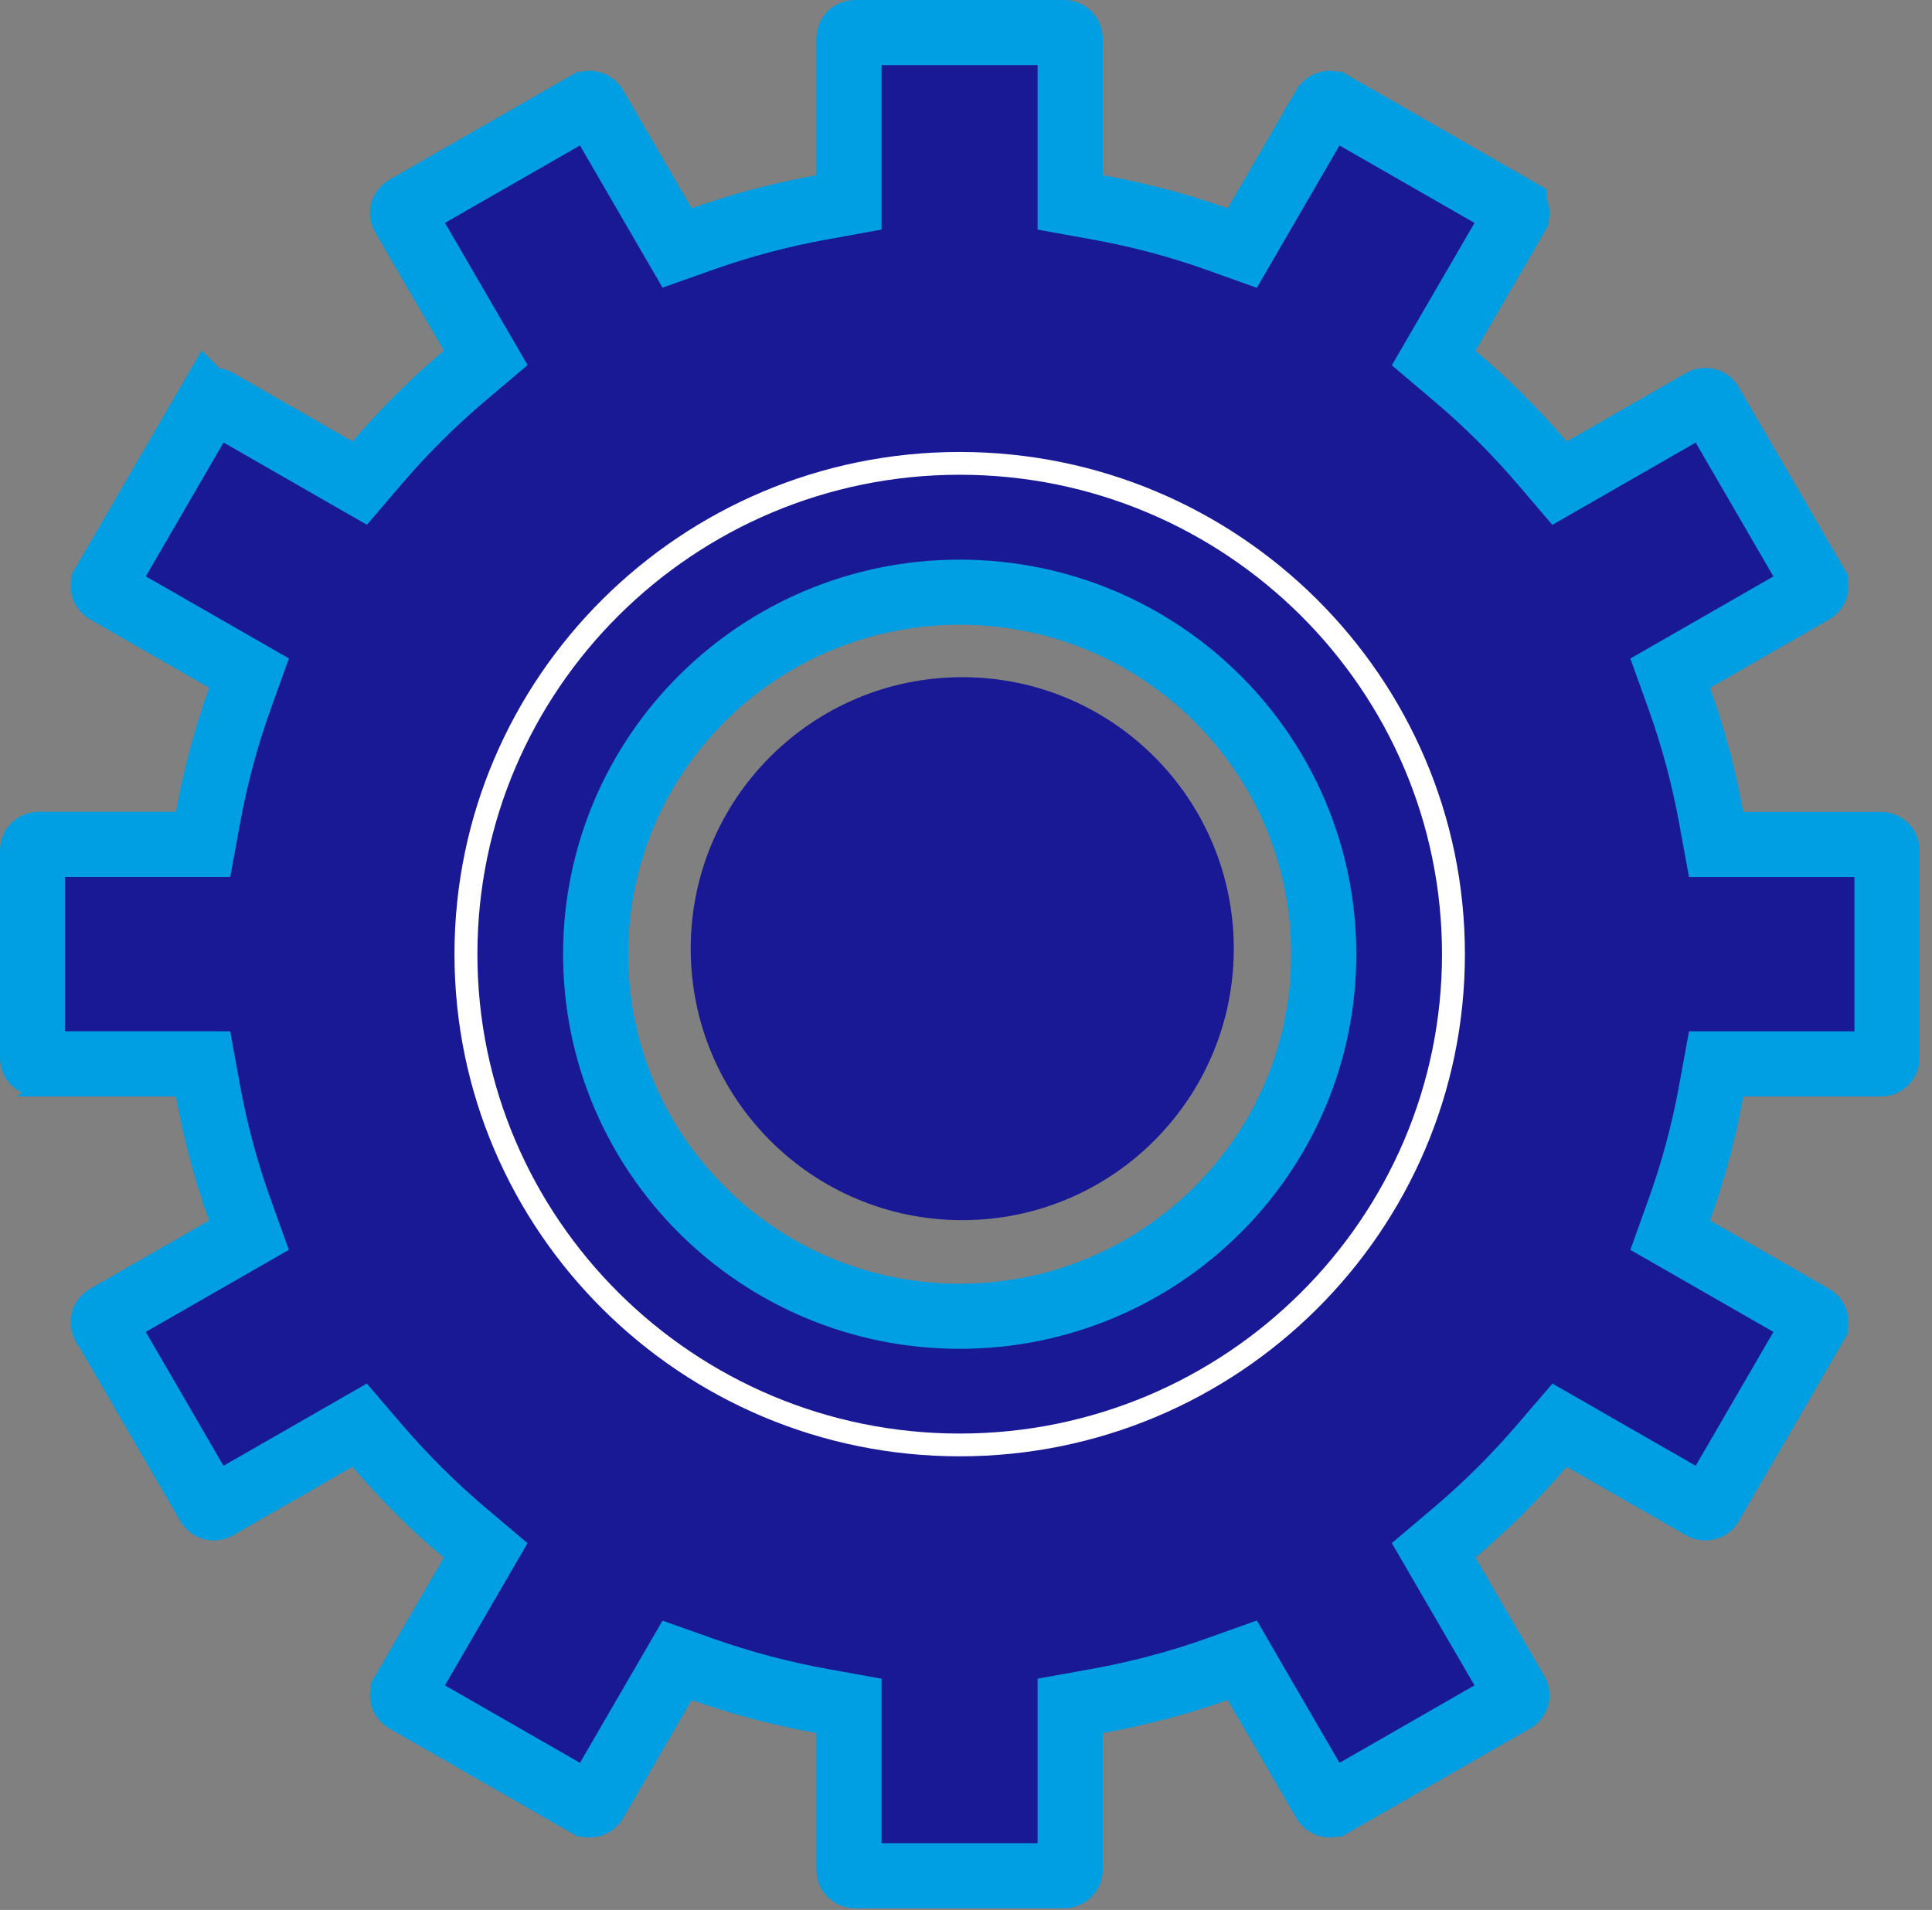
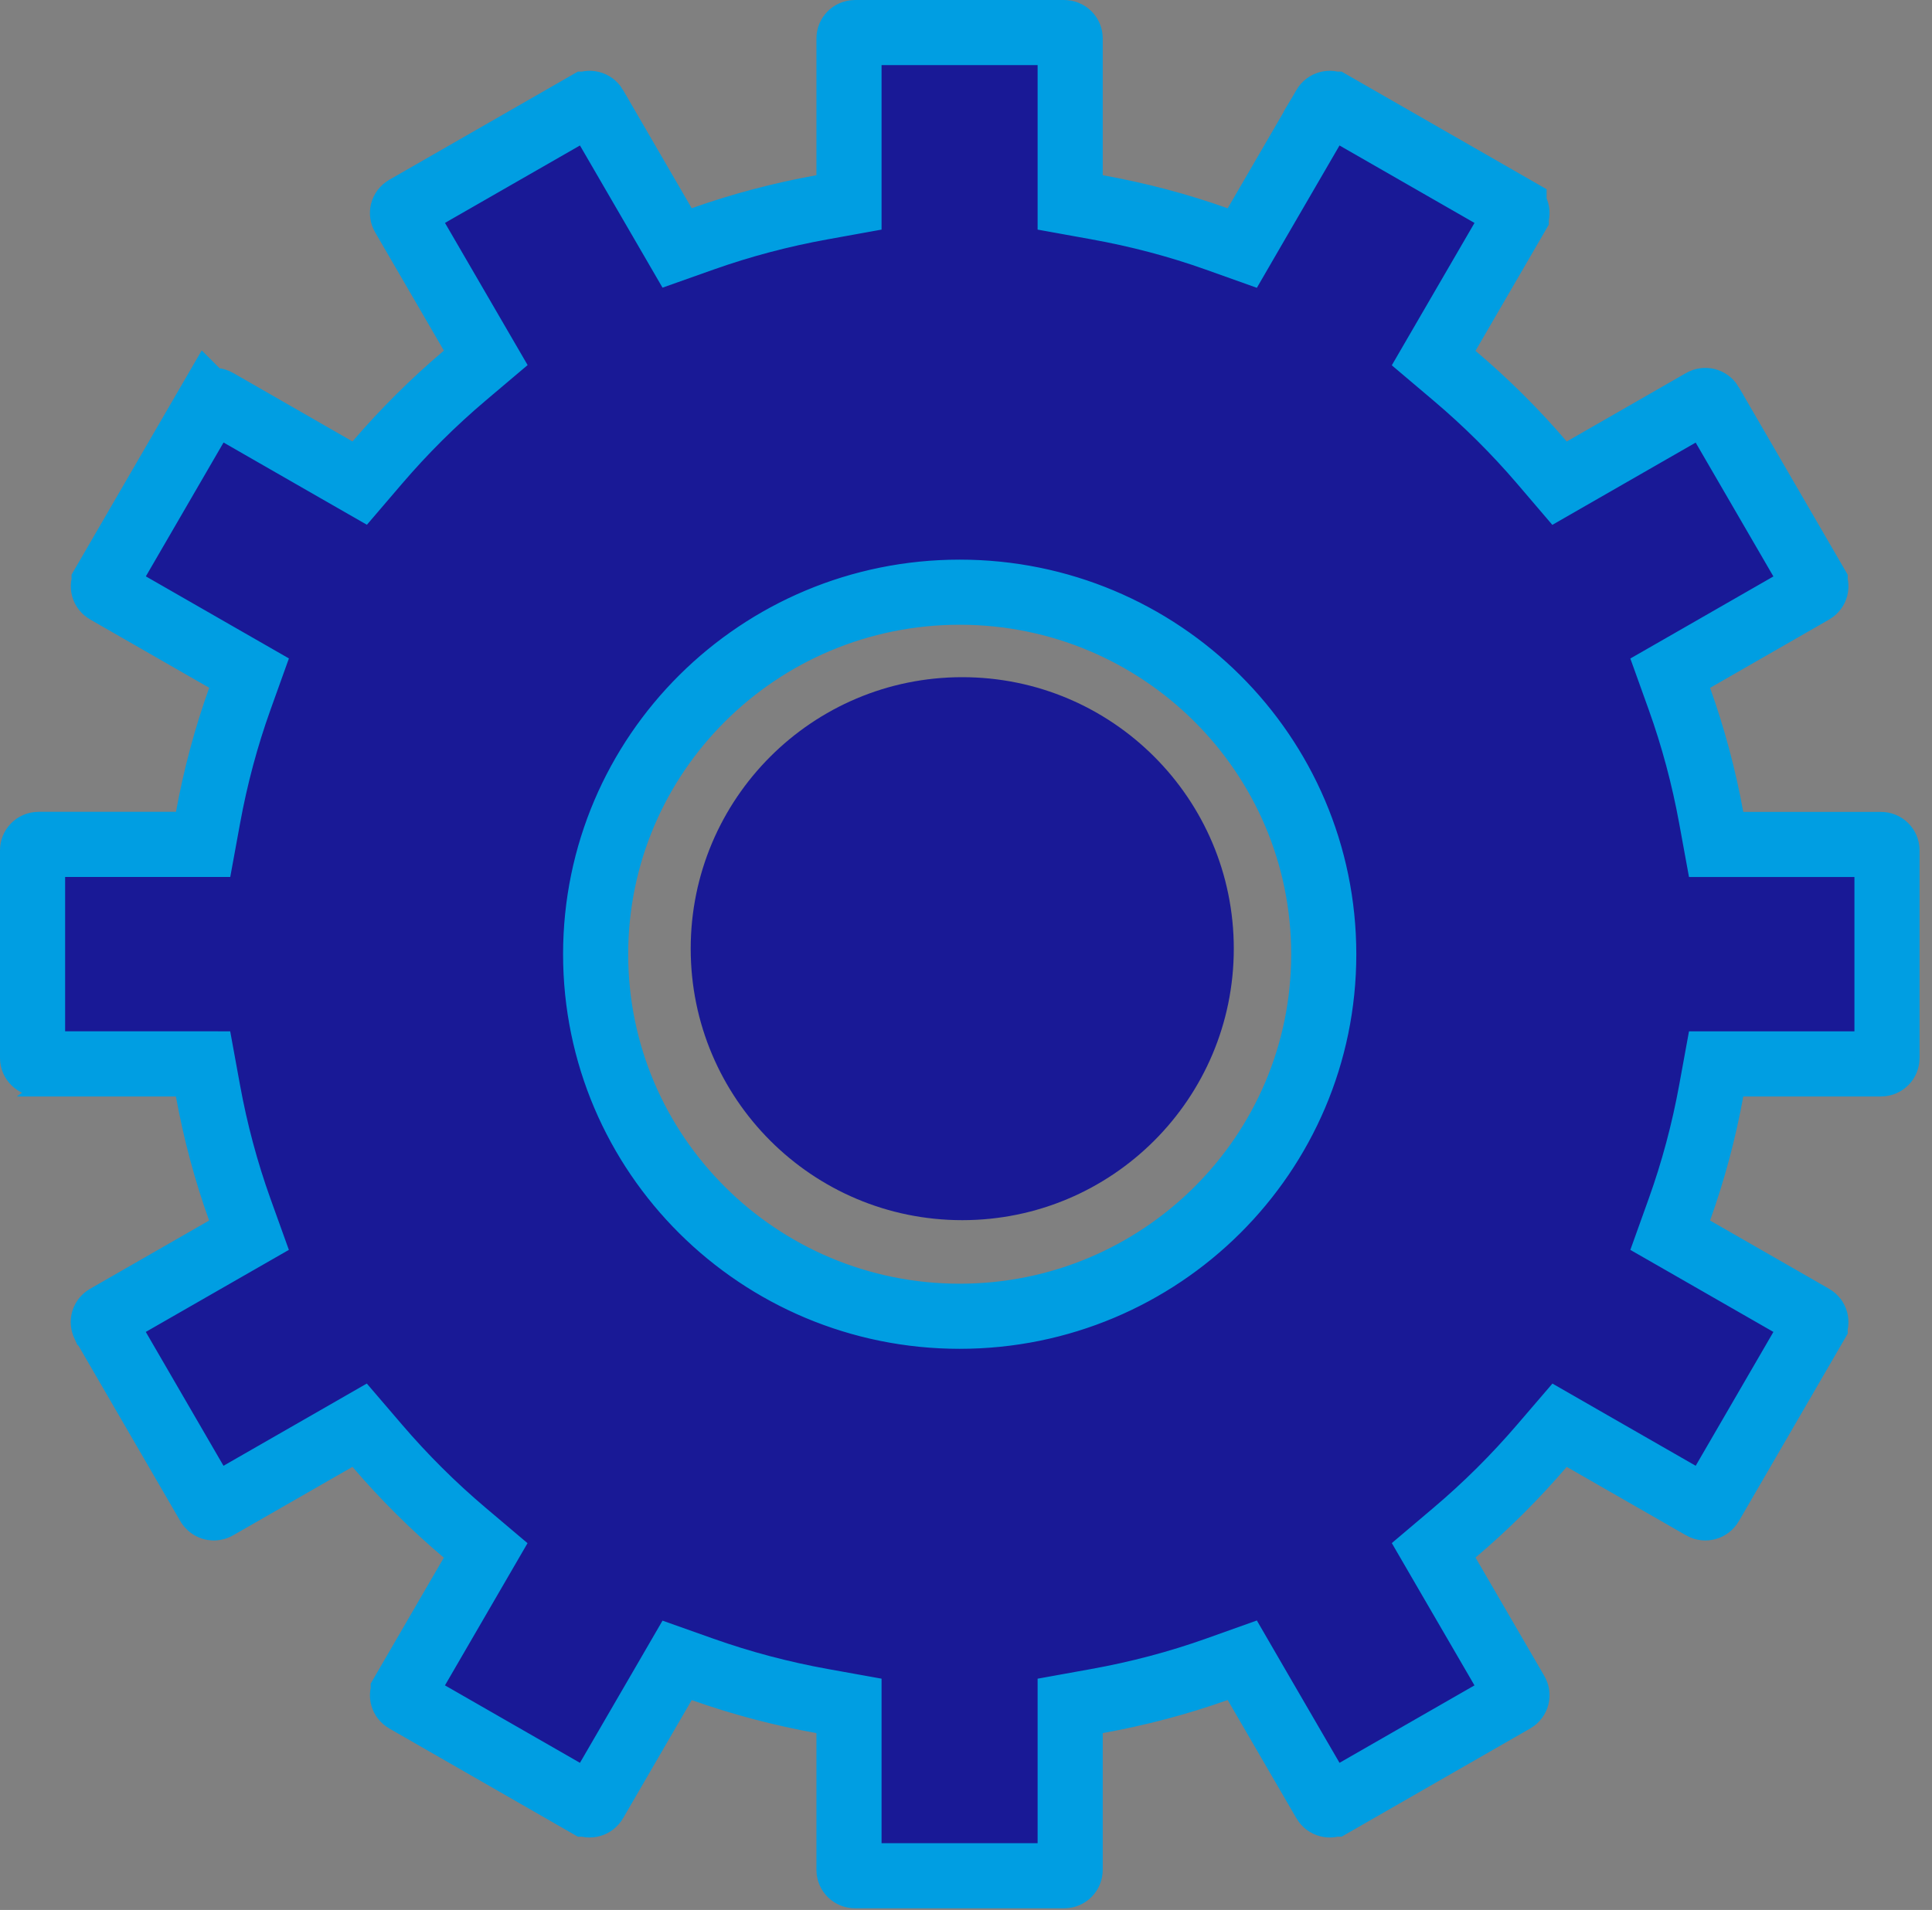
<svg xmlns="http://www.w3.org/2000/svg" width="89" height="88" viewBox="0 0 89 88" fill="none">
  <rect x="0" y="0" width="89" height="88" fill="#808080" stroke="none" />
-   <path d="M44.21 27.285C34.955 27.285 27.439 34.743 27.439 43.966C27.439 53.188 34.955 60.647 44.21 60.647C53.465 60.646 60.98 53.188 60.98 43.966C60.98 34.743 53.462 27.285 44.21 27.285ZM39.11 78.599L37.877 78.377C35.98 78.035 34.14 77.546 32.365 76.917L31.192 76.501L30.567 77.578L27.404 83.025C27.329 83.156 27.157 83.204 27.021 83.126H27.02L18.676 78.337C18.541 78.259 18.506 78.099 18.575 77.98V77.978L21.742 72.523L22.373 71.436L21.414 70.625C19.962 69.397 18.612 68.054 17.376 66.61L16.567 65.666L15.489 66.285L9.992 69.439L9.991 69.44C9.873 69.508 9.727 69.48 9.642 69.385L9.608 69.34L4.793 61.044L4.792 61.043L4.771 60.996C4.733 60.884 4.775 60.754 4.893 60.685L10.38 57.537L11.47 56.912L11.045 55.73C10.413 53.967 9.923 52.136 9.579 50.251L9.354 49.02H5.404L5.408 49.017H1.776C1.615 49.017 1.5 48.889 1.5 48.751V39.171C1.5 39.032 1.616 38.905 1.776 38.905H9.357L9.582 37.675C9.926 35.79 10.417 33.958 11.049 32.195L11.473 31.013L10.383 30.388L4.896 27.239C4.761 27.161 4.726 27.002 4.796 26.882V26.881L9.611 18.584L9.612 18.585C9.688 18.455 9.859 18.407 9.994 18.484L9.995 18.485L15.492 21.641L16.57 22.259L17.379 21.314C18.614 19.871 19.965 18.528 21.417 17.3L22.377 16.488L21.745 15.401L18.575 9.945C18.505 9.825 18.541 9.665 18.676 9.587L27.02 4.799H27.021C27.156 4.721 27.327 4.768 27.403 4.897V4.898L30.567 10.347L31.192 11.424L32.365 11.008C34.14 10.379 35.98 9.891 37.877 9.549L39.11 9.326V1.766C39.11 1.627 39.226 1.5 39.387 1.5H49.023C49.184 1.5 49.299 1.627 49.299 1.766V9.326L50.533 9.549C52.434 9.891 54.28 10.378 56.052 11.01L57.227 11.429L57.852 10.351L61.02 4.898L61.019 4.897C61.095 4.768 61.267 4.721 61.401 4.799H61.402L69.746 9.587V9.588C69.881 9.666 69.918 9.825 69.848 9.945V9.946L66.674 15.411L66.043 16.498L67.002 17.31C68.454 18.538 69.802 19.877 71.034 21.317L71.842 22.263L72.92 21.644L78.418 18.488C78.553 18.411 78.724 18.458 78.8 18.587V18.588L83.617 26.885V26.886C83.687 27.006 83.651 27.166 83.516 27.243L78.03 30.392L76.94 31.017L77.364 32.198C77.996 33.961 78.487 35.793 78.831 37.678L79.056 38.908H86.65C86.811 38.908 86.927 39.035 86.927 39.174V48.755C86.927 48.893 86.811 49.02 86.65 49.02H79.056L78.831 50.251C78.487 52.136 77.996 53.967 77.364 55.73L76.94 56.912L78.03 57.537L83.517 60.685C83.651 60.763 83.687 60.923 83.617 61.043V61.044L78.801 69.34C78.725 69.47 78.553 69.518 78.418 69.44V69.439L72.92 66.285L71.844 65.667L71.035 66.609C69.798 68.052 68.451 69.394 67.003 70.618L66.043 71.431L66.674 72.518L69.848 77.98C69.917 78.099 69.882 78.259 69.747 78.337L61.402 83.126H61.401C61.266 83.204 61.094 83.156 61.019 83.025L57.852 77.574L57.227 76.496L56.052 76.915C54.28 77.546 52.434 78.034 50.533 78.376L49.299 78.599V86.159C49.299 86.298 49.184 86.425 49.023 86.425H39.387C39.226 86.425 39.11 86.297 39.11 86.159V78.599Z" fill="#191996" stroke="#009EE2" stroke-width="3" />
+   <path d="M44.21 27.285C34.955 27.285 27.439 34.743 27.439 43.966C27.439 53.188 34.955 60.647 44.21 60.647C53.465 60.646 60.98 53.188 60.98 43.966C60.98 34.743 53.462 27.285 44.21 27.285ZM39.11 78.599L37.877 78.377C35.98 78.035 34.14 77.546 32.365 76.917L31.192 76.501L30.567 77.578L27.404 83.025C27.329 83.156 27.157 83.204 27.021 83.126H27.02L18.676 78.337C18.541 78.259 18.506 78.099 18.575 77.98V77.978L21.742 72.523L22.373 71.436L21.414 70.625C19.962 69.397 18.612 68.054 17.376 66.61L16.567 65.666L15.489 66.285L9.991 69.44C9.873 69.508 9.727 69.48 9.642 69.385L9.608 69.34L4.793 61.044L4.792 61.043L4.771 60.996C4.733 60.884 4.775 60.754 4.893 60.685L10.38 57.537L11.47 56.912L11.045 55.73C10.413 53.967 9.923 52.136 9.579 50.251L9.354 49.02H5.404L5.408 49.017H1.776C1.615 49.017 1.5 48.889 1.5 48.751V39.171C1.5 39.032 1.616 38.905 1.776 38.905H9.357L9.582 37.675C9.926 35.79 10.417 33.958 11.049 32.195L11.473 31.013L10.383 30.388L4.896 27.239C4.761 27.161 4.726 27.002 4.796 26.882V26.881L9.611 18.584L9.612 18.585C9.688 18.455 9.859 18.407 9.994 18.484L9.995 18.485L15.492 21.641L16.57 22.259L17.379 21.314C18.614 19.871 19.965 18.528 21.417 17.3L22.377 16.488L21.745 15.401L18.575 9.945C18.505 9.825 18.541 9.665 18.676 9.587L27.02 4.799H27.021C27.156 4.721 27.327 4.768 27.403 4.897V4.898L30.567 10.347L31.192 11.424L32.365 11.008C34.14 10.379 35.98 9.891 37.877 9.549L39.11 9.326V1.766C39.11 1.627 39.226 1.5 39.387 1.5H49.023C49.184 1.5 49.299 1.627 49.299 1.766V9.326L50.533 9.549C52.434 9.891 54.28 10.378 56.052 11.01L57.227 11.429L57.852 10.351L61.02 4.898L61.019 4.897C61.095 4.768 61.267 4.721 61.401 4.799H61.402L69.746 9.587V9.588C69.881 9.666 69.918 9.825 69.848 9.945V9.946L66.674 15.411L66.043 16.498L67.002 17.31C68.454 18.538 69.802 19.877 71.034 21.317L71.842 22.263L72.92 21.644L78.418 18.488C78.553 18.411 78.724 18.458 78.8 18.587V18.588L83.617 26.885V26.886C83.687 27.006 83.651 27.166 83.516 27.243L78.03 30.392L76.94 31.017L77.364 32.198C77.996 33.961 78.487 35.793 78.831 37.678L79.056 38.908H86.65C86.811 38.908 86.927 39.035 86.927 39.174V48.755C86.927 48.893 86.811 49.02 86.65 49.02H79.056L78.831 50.251C78.487 52.136 77.996 53.967 77.364 55.73L76.94 56.912L78.03 57.537L83.517 60.685C83.651 60.763 83.687 60.923 83.617 61.043V61.044L78.801 69.34C78.725 69.47 78.553 69.518 78.418 69.44V69.439L72.92 66.285L71.844 65.667L71.035 66.609C69.798 68.052 68.451 69.394 67.003 70.618L66.043 71.431L66.674 72.518L69.848 77.98C69.917 78.099 69.882 78.259 69.747 78.337L61.402 83.126H61.401C61.266 83.204 61.094 83.156 61.019 83.025L57.852 77.574L57.227 76.496L56.052 76.915C54.28 77.546 52.434 78.034 50.533 78.376L49.299 78.599V86.159C49.299 86.298 49.184 86.425 49.023 86.425H39.387C39.226 86.425 39.11 86.297 39.11 86.159V78.599Z" fill="#191996" stroke="#009EE2" stroke-width="3" />
  <path d="M31.951 43.963C31.951 37.244 37.451 31.775 44.21 31.775C50.968 31.775 56.469 37.244 56.469 43.963C56.469 50.682 50.968 56.151 44.21 56.151C37.451 56.151 31.951 50.682 31.951 43.963ZM33.006 43.963C33.006 50.105 38.032 55.105 44.21 55.105C50.388 55.105 55.413 50.108 55.413 43.963C55.413 37.818 50.388 32.825 44.21 32.825C38.032 32.825 33.006 37.821 33.006 43.963Z" fill="#191996" />
-   <path d="M20.936 43.962C20.936 31.203 31.377 20.824 44.21 20.824C57.043 20.824 67.483 31.203 67.483 43.962C67.483 56.721 57.043 67.1 44.21 67.1C31.377 67.1 20.936 56.721 20.936 43.962ZM21.992 43.962C21.992 56.14 31.961 66.051 44.21 66.051C56.459 66.051 66.428 56.14 66.428 43.962C66.428 31.784 56.462 21.874 44.21 21.874C31.957 21.874 21.992 31.784 21.992 43.962Z" fill="white" />
  <circle cx="44.327" cy="43.71" r="12.509" fill="#191996" />
</svg>